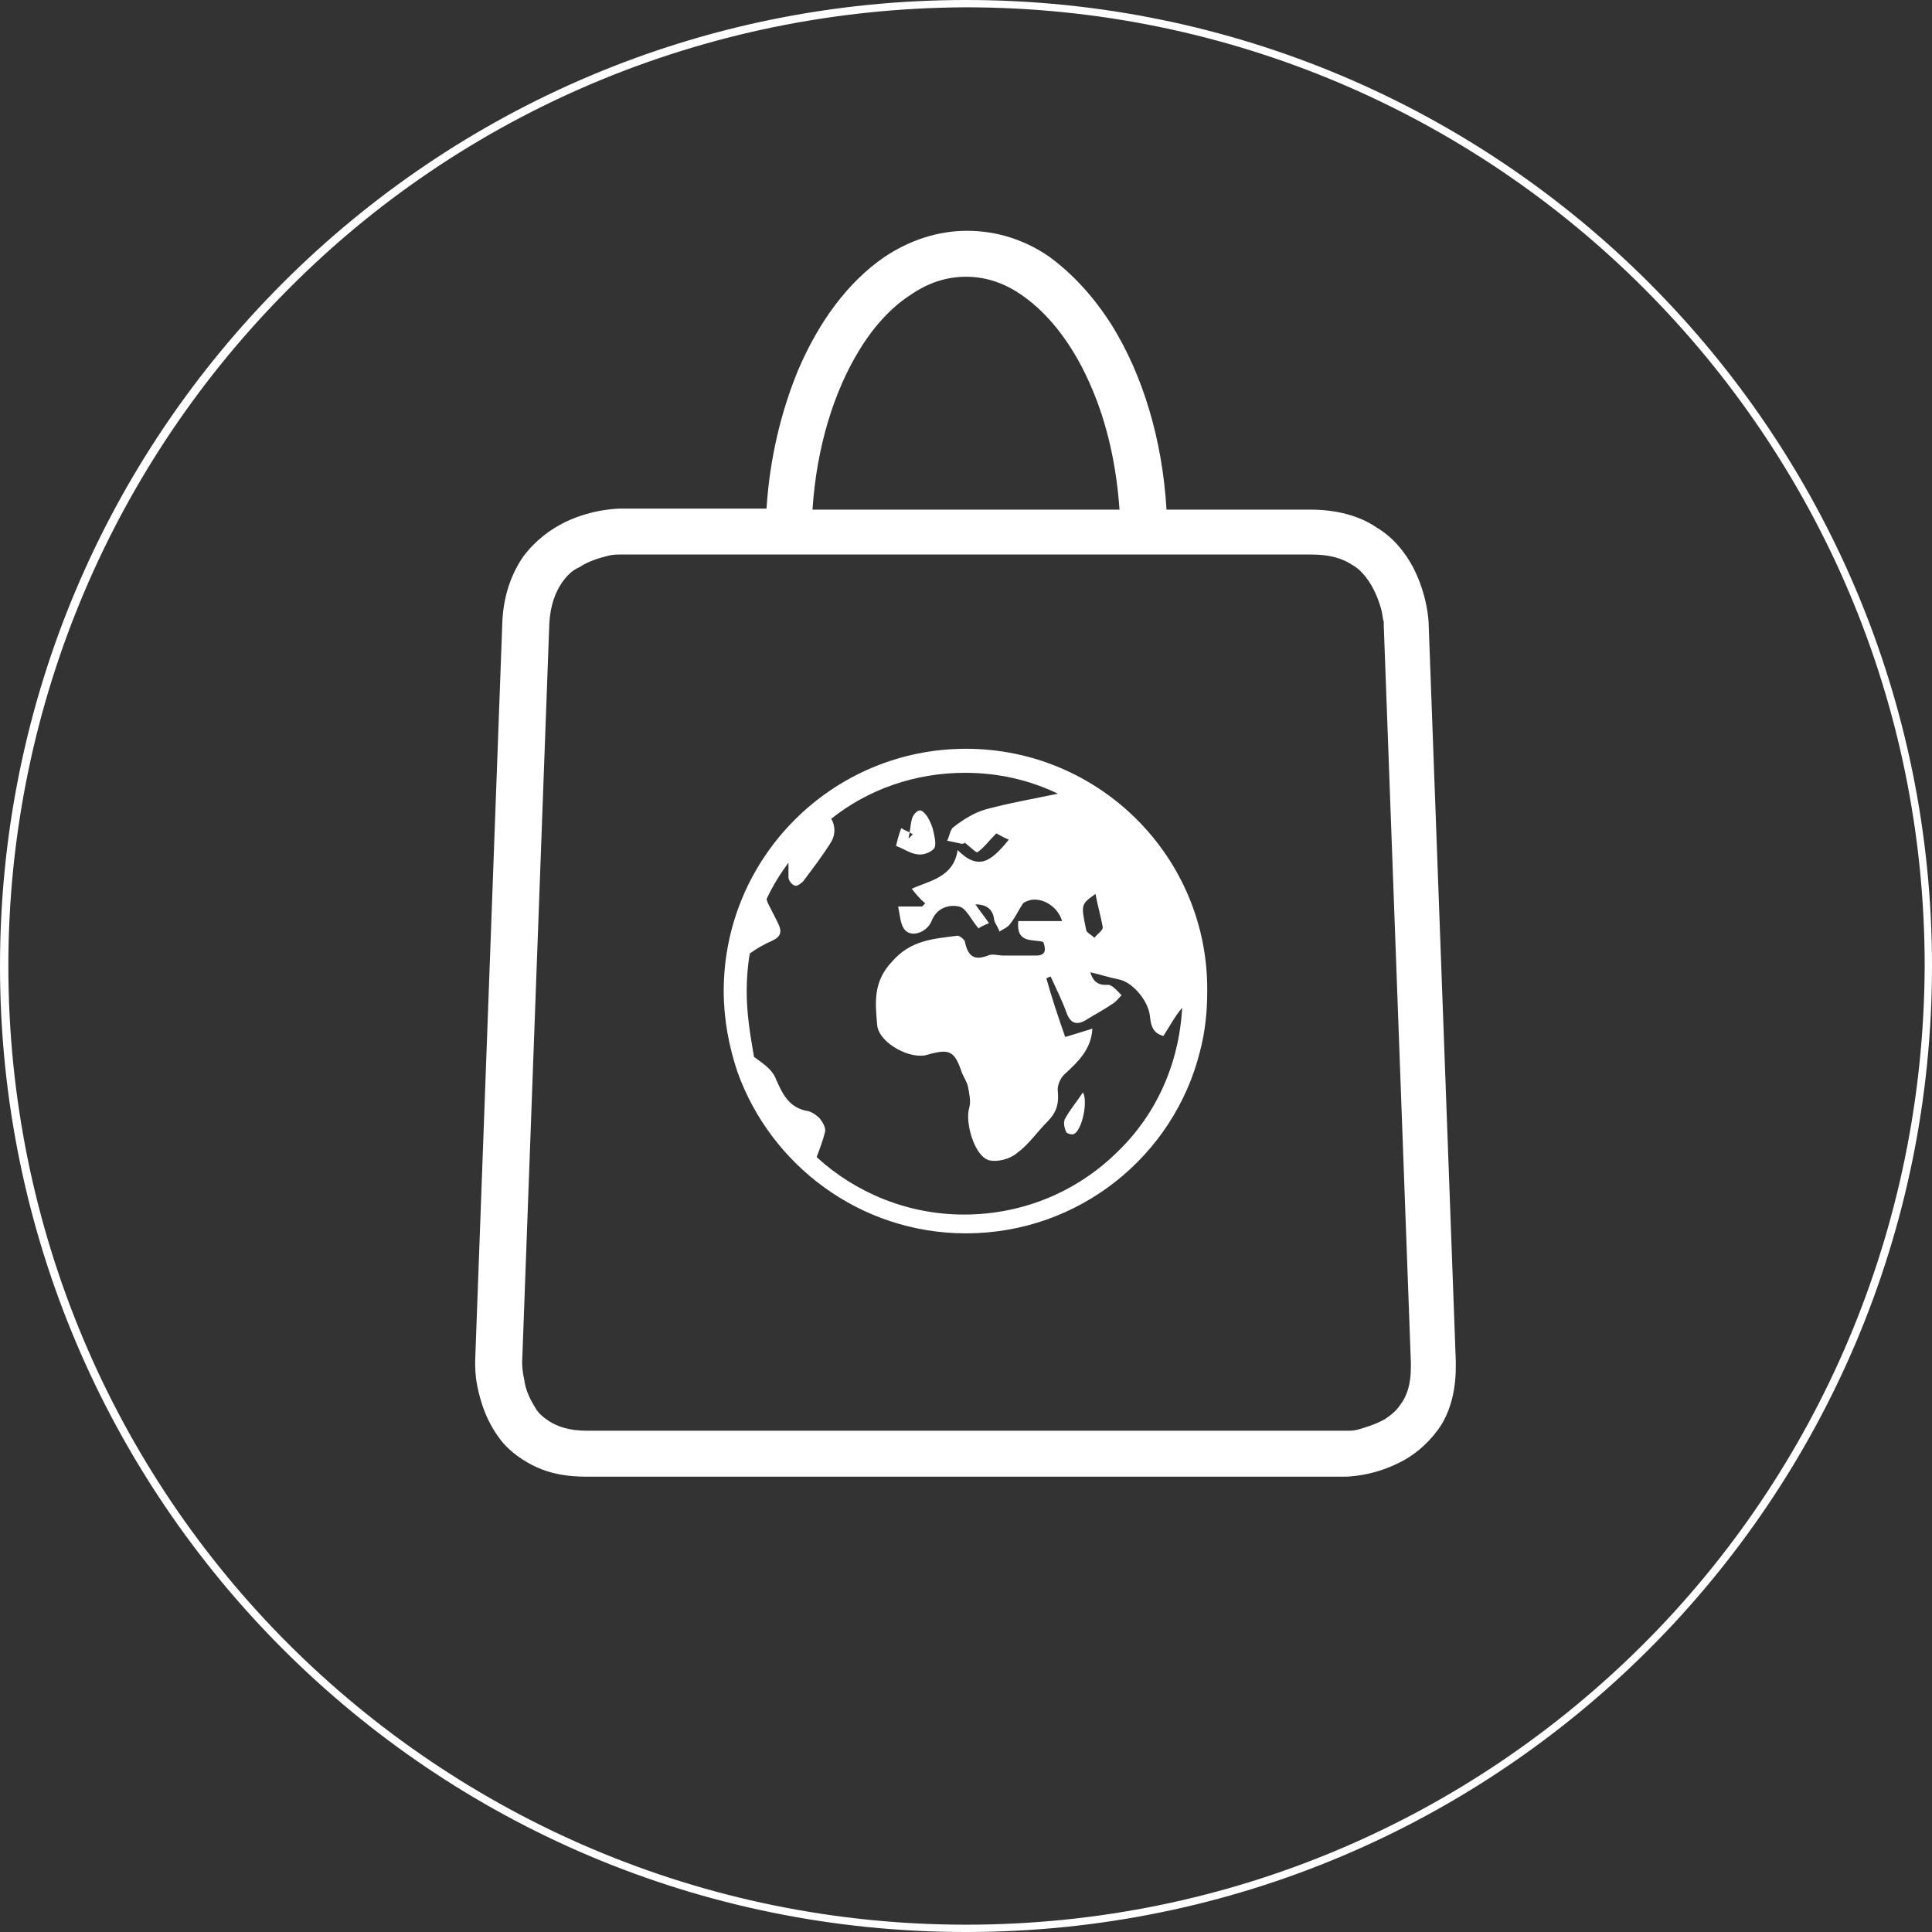
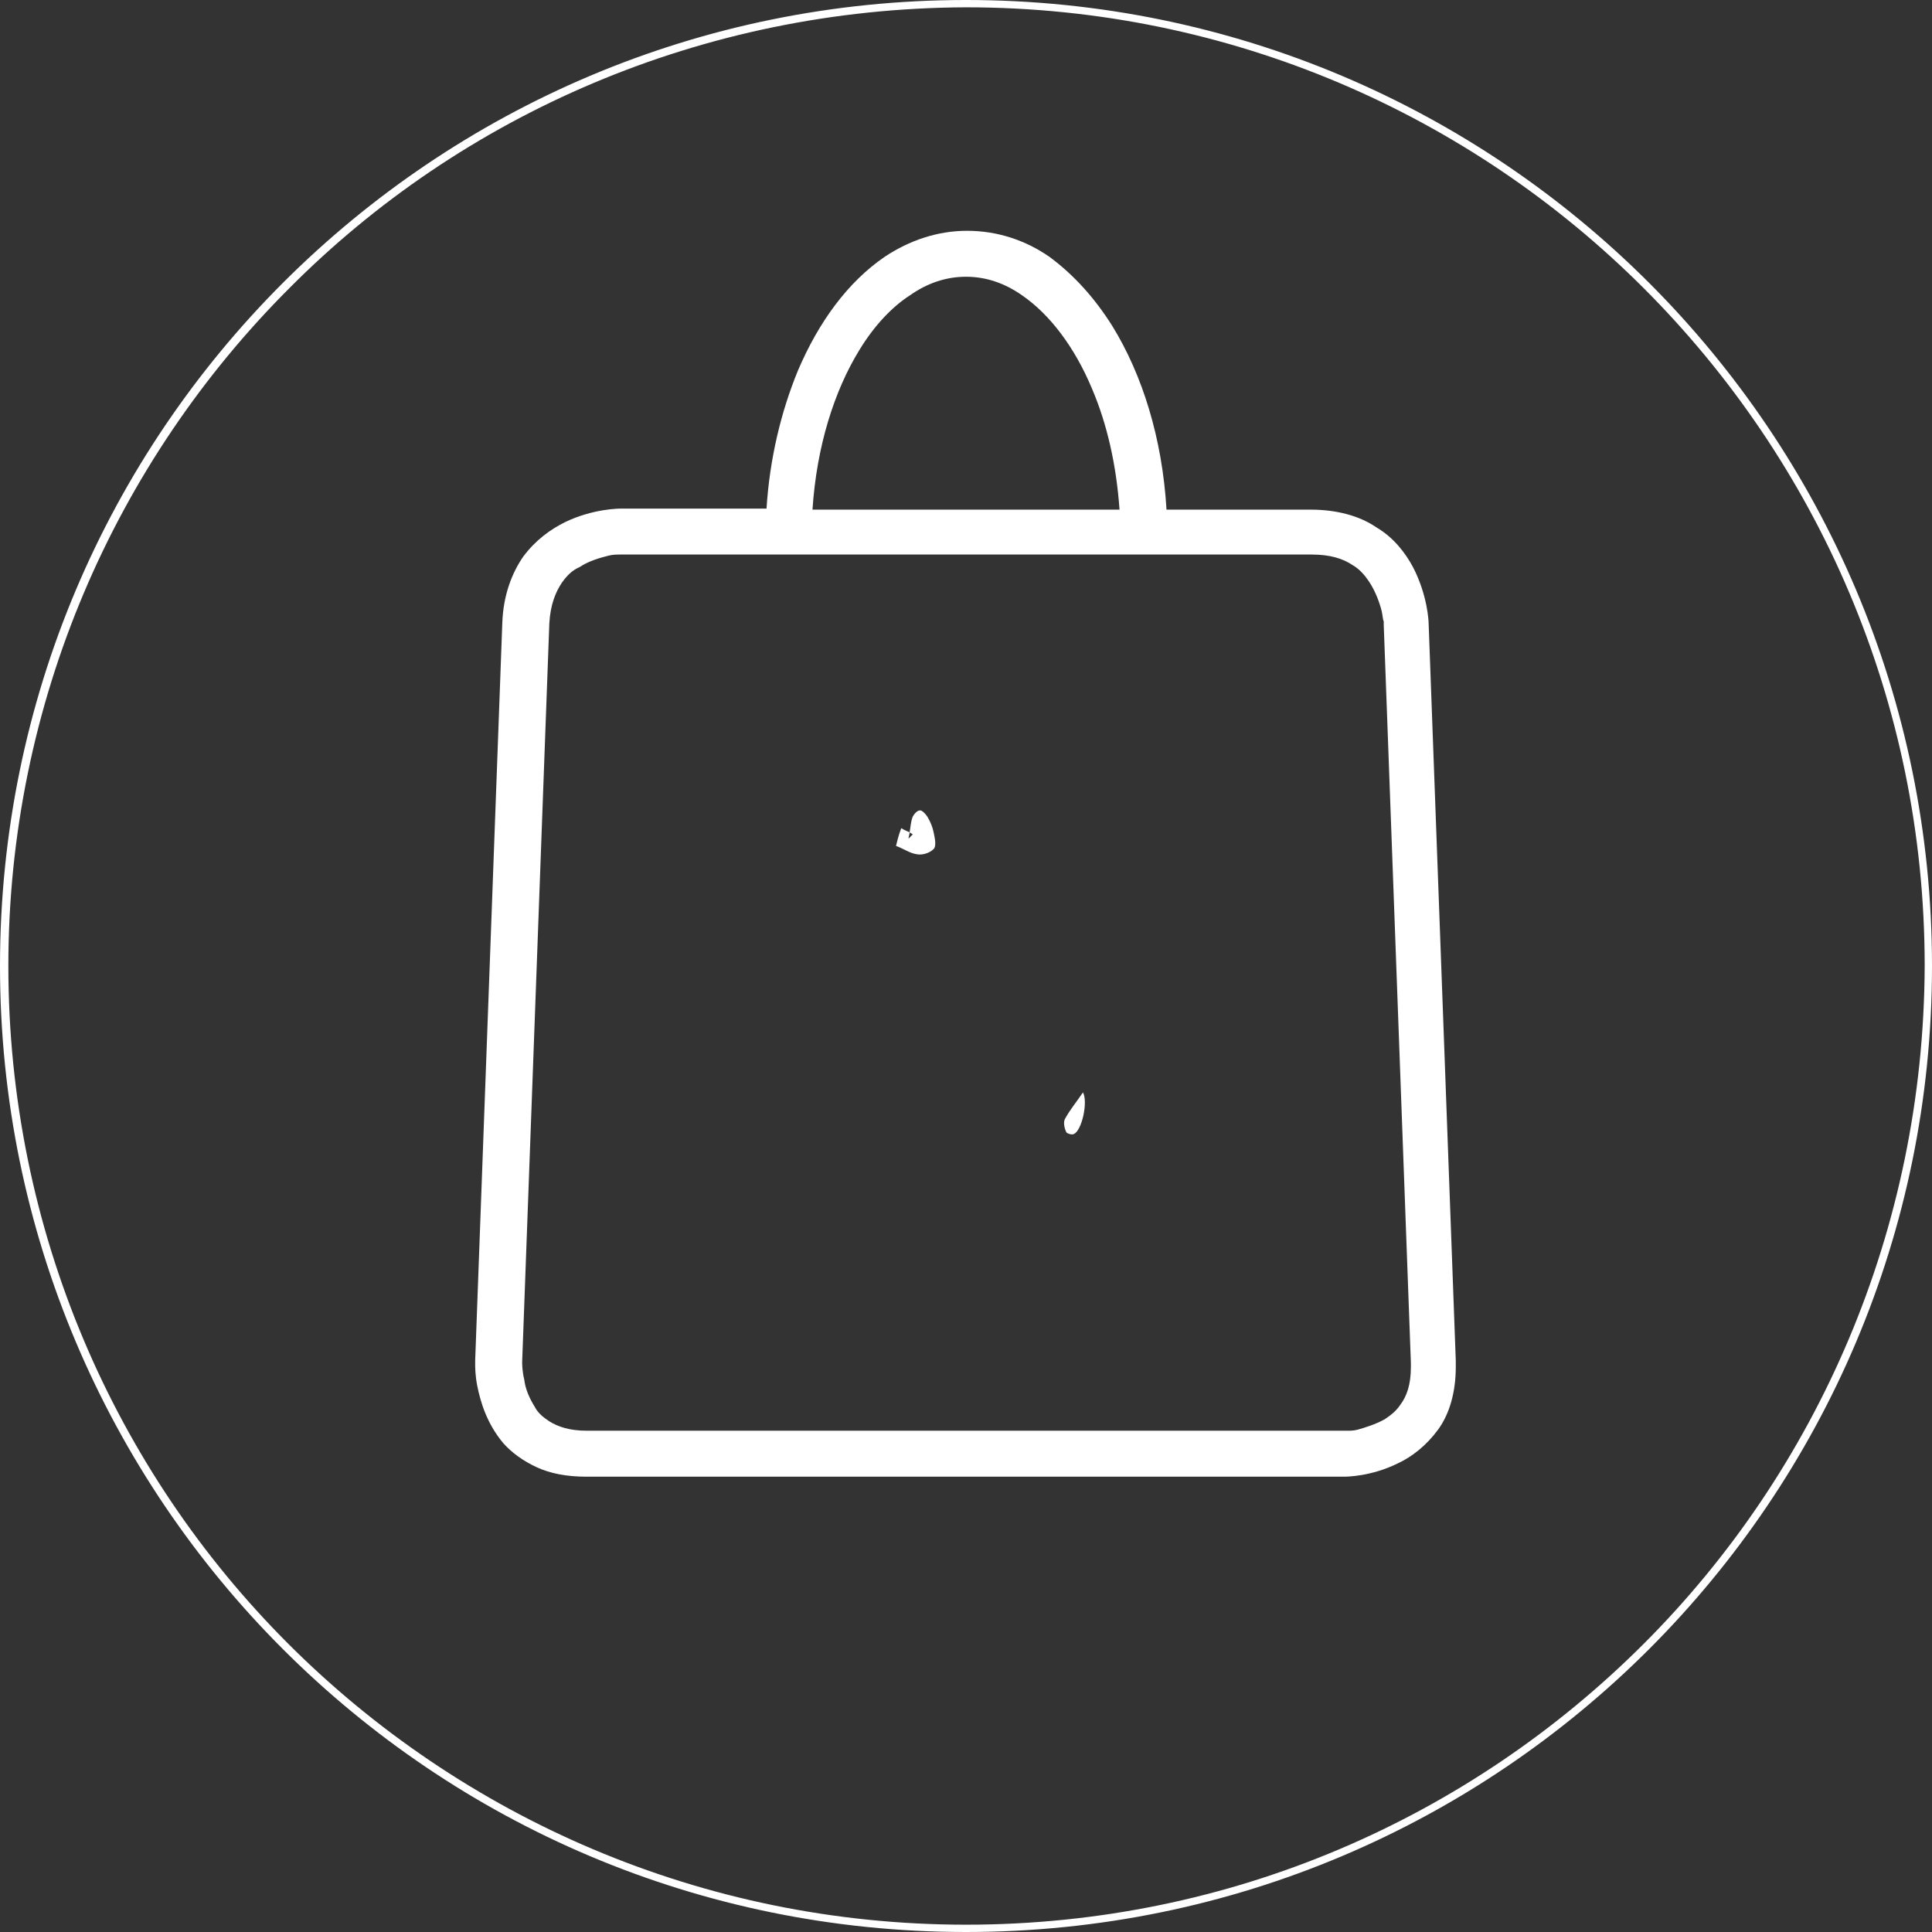
<svg xmlns="http://www.w3.org/2000/svg" version="1.1" id="Layer_1" x="0px" y="0px" viewBox="0 0 185 185" style="enable-background:new 0 0 185 185;" xml:space="preserve" width="180px" height="180px">
  <rect x="0" y="0" width="185" height="185" fill="#333333" stroke="none" />
  <style type="text/css">
	.st0{fill:#FFFFFF;}
</style>
  <g>
    <path class="st0" d="M92.5,0C41.4,0,0,41.4,0,92.5C0,143.6,41.4,185,92.5,185c51.1,0,92.5-41.4,92.5-92.5C185,41.4,143.6,0,92.5,0z    M157.4,157.4c-16.6,16.6-39.5,26.9-64.9,26.9c-25.3,0-48.3-10.3-64.9-26.9C11,140.8,0.8,117.8,0.8,92.5   c0-25.3,10.3-48.3,26.9-64.9C44.2,11,67.2,0.8,92.5,0.7c25.3,0,48.3,10.3,64.9,26.9c16.6,16.6,26.9,39.5,26.9,64.9   C184.2,117.8,174,140.8,157.4,157.4z" />
    <polygon class="st0" points="45.5,130.4 45.5,130.3 45.5,130.3  " />
    <path class="st0" d="M136.8,59.7c0-0.2-0.1-2.7-1.5-5.4c-0.7-1.3-1.8-2.8-3.5-3.8c-1.6-1.1-3.8-1.7-6.3-1.7h-13.8   c-0.4-6.8-2.3-12.9-5.2-17.6c-1.7-2.7-3.7-4.9-6-6.6c-2.3-1.6-5-2.5-7.9-2.5c-2.8,0-5.5,0.9-7.9,2.5c-3.5,2.4-6.3,6.2-8.3,10.9   c-1.6,3.9-2.7,8.4-3,13.2H59.5c-0.2,0-2.7,0-5.4,1.3c-1.4,0.7-2.8,1.7-4,3.3c-1.1,1.6-1.9,3.7-2,6.3l-2.6,70.7c0,0,0,0.1,0,0.2   c0,0.4,0,1.2,0.2,2.2c0.3,1.5,0.9,3.6,2.5,5.5c0.8,0.9,1.9,1.7,3.2,2.3c1.3,0.6,2.9,0.9,4.7,0.9h72.6c0.2,0,2.6,0,5.2-1.3   c1.3-0.6,2.7-1.7,3.8-3.2c1.1-1.5,1.7-3.6,1.7-6c0-0.2,0-0.4,0-0.6L136.8,59.7z M82.3,33.5c1.4-2.3,3.1-4.1,4.8-5.2   c1.7-1.2,3.5-1.8,5.4-1.8c1.9,0,3.7,0.6,5.4,1.8c2.6,1.8,5,4.9,6.7,9c1.4,3.3,2.3,7.2,2.6,11.5H77.8C78.2,42.7,79.9,37.4,82.3,33.5   z M134.1,134.5c-0.4,0.6-0.9,1-1.5,1.4c-0.9,0.5-1.9,0.8-2.6,1c-0.4,0.1-0.7,0.1-0.9,0.1c-0.1,0-0.2,0-0.2,0l0,0h0H56.2   c-1.7,0-2.8-0.4-3.6-0.9c-0.6-0.4-1.1-0.8-1.4-1.4c-0.5-0.8-0.9-1.7-1-2.6c-0.2-0.8-0.2-1.5-0.2-1.7l0,0l2.6-70.7   c0.1-1.8,0.6-3,1.2-3.9c0.5-0.7,1-1.2,1.7-1.5c0.9-0.6,2-0.9,2.8-1.1c0.4-0.1,0.8-0.1,1-0.1c0.1,0,0.2,0,0.3,0l0,0h0h66   c1.8,0,3,0.4,3.9,1c0.7,0.4,1.2,1,1.6,1.6c0.6,0.9,1,2,1.2,2.8c0.1,0.4,0.1,0.8,0.2,1c0,0.1,0,0.2,0,0.3l0,0l2.6,70.7   c0,0.1,0,0.3,0,0.4C135.1,132.6,134.7,133.7,134.1,134.5z" />
-     <path class="st0" d="M92.5,71.7c-12.8,0-23.2,10.4-23.2,23.2c0,2.7,0.5,5.3,1.3,7.7c3.2,9,11.8,15.5,21.9,15.5   c10.8,0,19.9-7.4,22.4-17.4c0.5-1.9,0.7-3.8,0.7-5.8C115.7,82.1,105.3,71.7,92.5,71.7z M105.6,88.8c0,0.3-0.5,0.6-0.8,1   c-0.3-0.3-0.8-0.5-0.8-0.8c-0.5-2.4-0.5-2.4,0.9-3.4C105.1,86.7,105.4,87.7,105.6,88.8z M71.5,94.9c0-1.2,0.1-2.5,0.3-3.6   c0.7-0.5,1.4-0.9,2.1-1.2c0.9-0.4,1-0.9,0.6-1.7c-0.2-0.4-0.4-0.8-0.6-1.2c-0.2-0.4-0.4-0.7-0.5-1.1c0.6-1.3,1.3-2.4,2.1-3.5   c0,0.5,0,0.9,0,1.4c0,0.3,0.3,0.7,0.6,0.8c0.2,0.1,0.6-0.2,0.8-0.4c0.9-1.2,1.9-2.5,2.7-3.8c0.4-0.7,0.4-1.5,0-2.2   c3.5-2.8,8-4.4,12.8-4.4c3.2,0,6.2,0.7,8.9,2c-2.4,0.5-4.7,0.9-6.9,1.5c-1.1,0.3-2.2,1-3.1,1.7c-0.3,0.2-0.4,0.9-0.6,1.3   c0.5,0.1,0.9,0.2,1.4,0.3c0.2,0,0.3-0.1,0.3-0.1c0.5,0.4,1.1,1,1.2,0.9c0.6-0.4,1.1-1.1,1.8-1.8c0.2,0.1,0.7,0.4,1.2,0.6   c-1.7,2.1-2.9,3-4.9,1c-0.4,2.6-2.6,2.9-4.4,3.7c0.4,0.5,0.8,1,1.3,1.4c-0.1,0.1-0.2,0.2-0.3,0.3H86c0.2,0.9,0.2,1.8,0.7,2.3   c0.7,0.7,2.1,0.1,2.5-0.9c0.5-1.3,1.7-1.6,2.6-1.4c0.7,0.1,1.2,1.3,1.9,2.1c0.1-0.1,0.5-0.3,1-0.5c-0.4-0.6-0.9-1.2-1.3-1.8   c1.1,0,1.7,0.5,1.8,1.5c0.1,0.4,0.4,0.7,0.5,1.1c0.3-0.2,0.8-0.4,1-0.7c0.5-0.6,0.8-1.3,1.2-1.9c0.1-0.2,0.4-0.3,0.7-0.4   c1.2-0.3,2.7,0.6,3.1,2h-4.2c-0.2,2.2,1.4,1.7,2.4,2c0.3,0.8,0.2,1.3-0.7,1.3c-1,0-2.1,0-3.1,0c-0.5,0-1.1-0.2-1.5,0   c-1.3,0.5-1.9,0.1-2.2-1.3c0-0.2-0.5-0.6-0.7-0.6c-2.3,0.3-4.5,0.4-6.3,2.5c-1.8,1.9-1.6,3.9-1.4,6.1c0.2,1.7,3.2,3.3,4.8,2.8   c2.1-0.6,2.6-0.4,3.3,1.7c0.2,0.5,0.5,0.9,0.6,1.4c0.1,0.6,0.3,1.4,0.1,2c-0.4,1.4,0.5,4.6,1.9,5c0.8,0.2,2-0.1,2.7-0.7   c1.1-0.8,1.9-2,2.9-3c0.8-0.8,1.1-1.6,1-2.8c-0.1-0.6,0.2-1.3,0.6-1.7c1.3-1.2,2.6-2.4,2.7-4.4c-1,0.3-1.9,0.6-2.6,0.8   c-0.7-2-1.3-3.8-1.8-5.6c0.1-0.1,0.2-0.1,0.4-0.2c0.5,1.1,1.1,2.3,1.5,3.4c0.4,1.2,1.1,1.3,2,0.7c0.8-0.5,1.6-0.9,2.3-1.4   c0.4-0.2,0.7-0.6,1-0.9c-0.4-0.4-0.9-1-1.3-1c-1.2,0.1-1.5-0.6-1.7-1.2c0.9,0.2,1.8,0.5,2.8,0.7c1.3,0.3,2.7,2,2.9,3.4   c0.1,0.9,0.2,1.7,1.3,2c0.6-0.9,1.1-1.9,1.8-2.7c-0.3,5.4-2.5,10.2-6.1,13.7c-3.8,3.8-9,6.1-14.8,6.1c-5.4,0-10.4-2.1-14.1-5.5   c0.3-0.8,0.6-1.6,0.8-2.4c0.1-0.4-0.2-0.9-0.5-1.3c-0.3-0.3-0.7-0.6-1.1-0.7c-1.9-0.3-2.5-1.7-3.2-3.3c-0.4-0.8-1.2-1.3-2-1.9   C71.8,98.9,71.5,97,71.5,94.9z" />
    <path class="st0" d="M89.4,81.3c0.3-0.3,0.1-1.1,0-1.6c-0.1-0.5-0.3-1-0.6-1.5c-0.2-0.3-0.5-0.6-0.7-0.6c-0.3,0-0.6,0.4-0.7,0.6   c-0.2,0.5-0.2,1-0.3,1.5c0.1,0.1,0.2,0.1,0.3,0.2c-0.1,0.1-0.3,0.3-0.4,0.4c0-0.2,0.1-0.4,0.1-0.6c-0.2-0.1-0.5-0.2-0.8-0.4   c-0.3,0.8-0.4,1.3-0.5,1.7c0.8,0.3,1.3,0.7,2,0.8C88.3,81.9,89,81.7,89.4,81.3z" />
    <path class="st0" d="M102.8,108.6c0.8-0.3,1.4-3.1,0.9-4c-0.6,0.9-1.2,1.6-1.7,2.5c-0.2,0.3-0.1,0.9,0.1,1.3   C102.1,108.5,102.6,108.7,102.8,108.6z" />
  </g>
</svg>